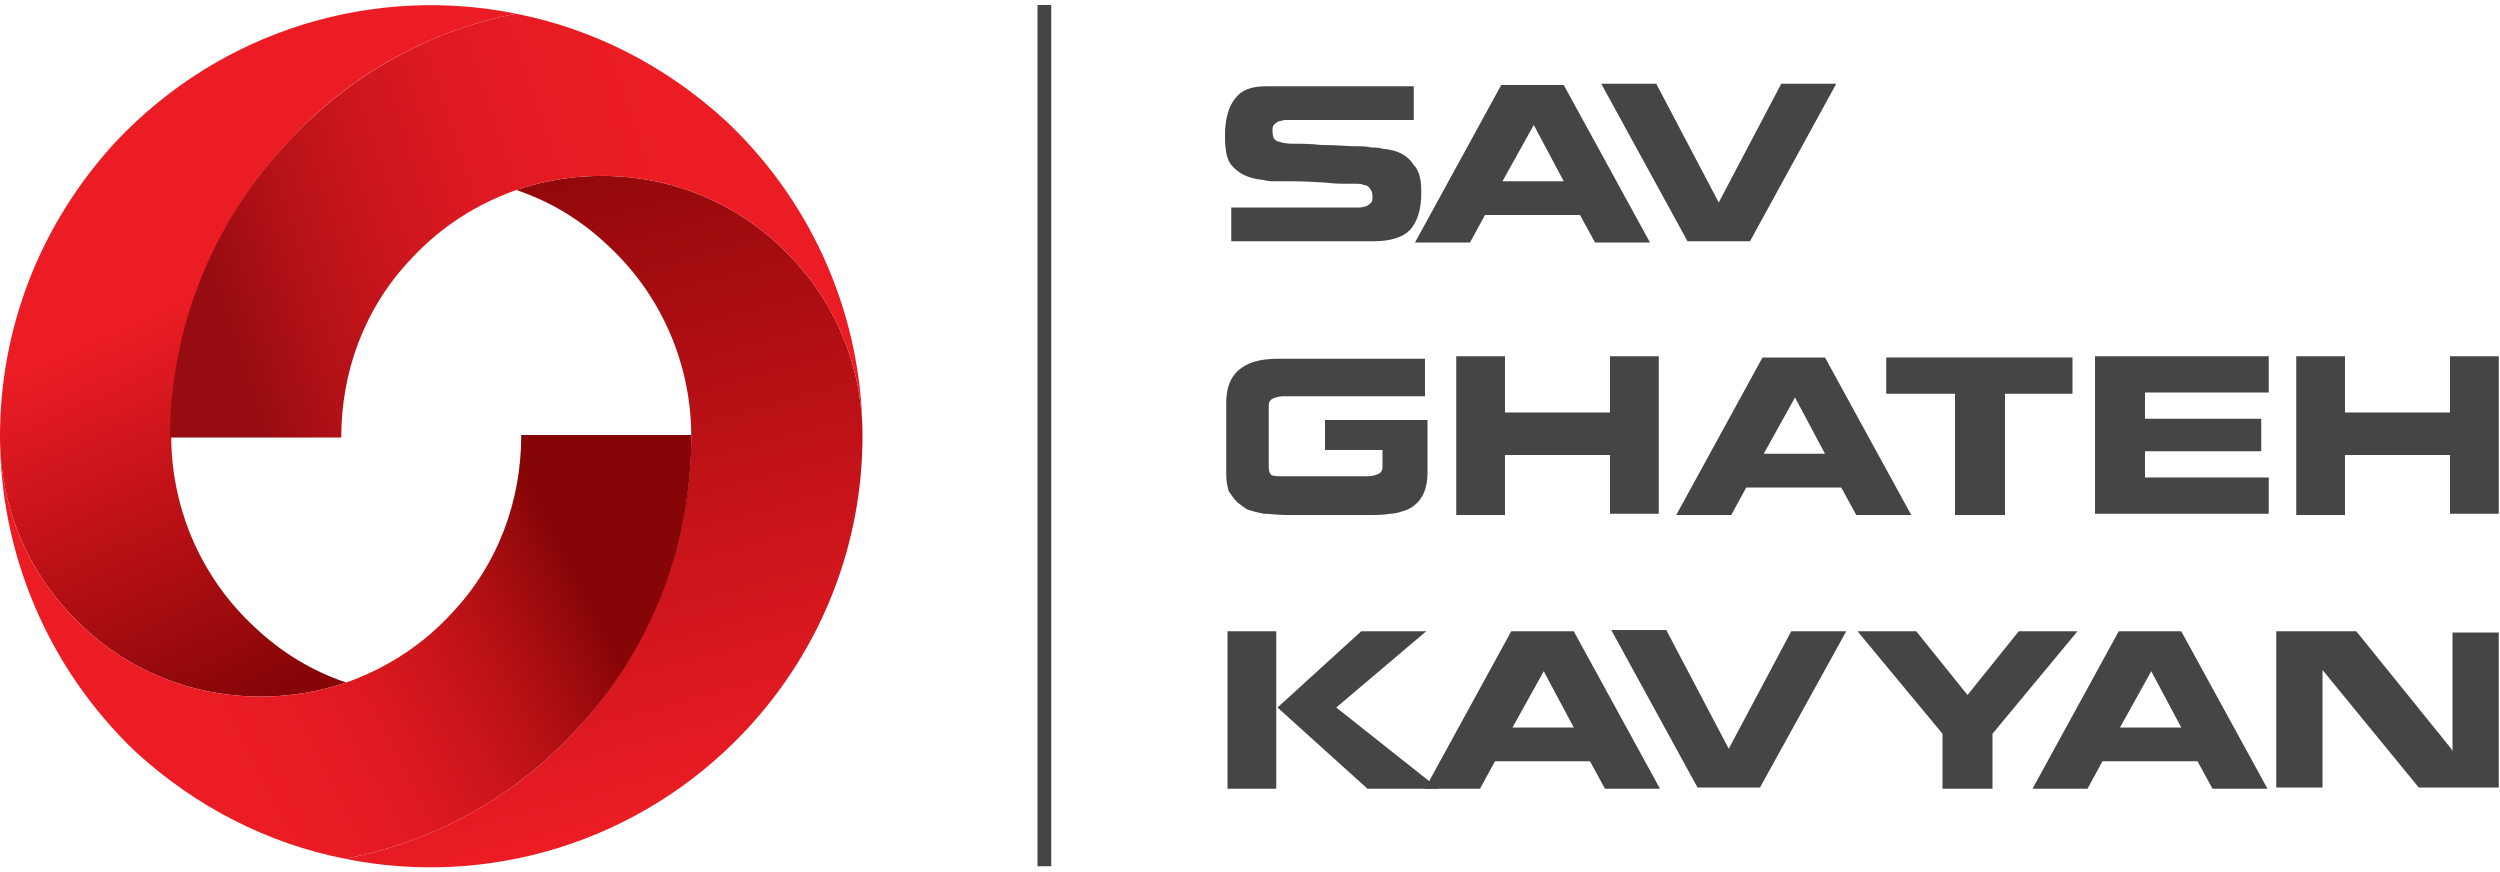
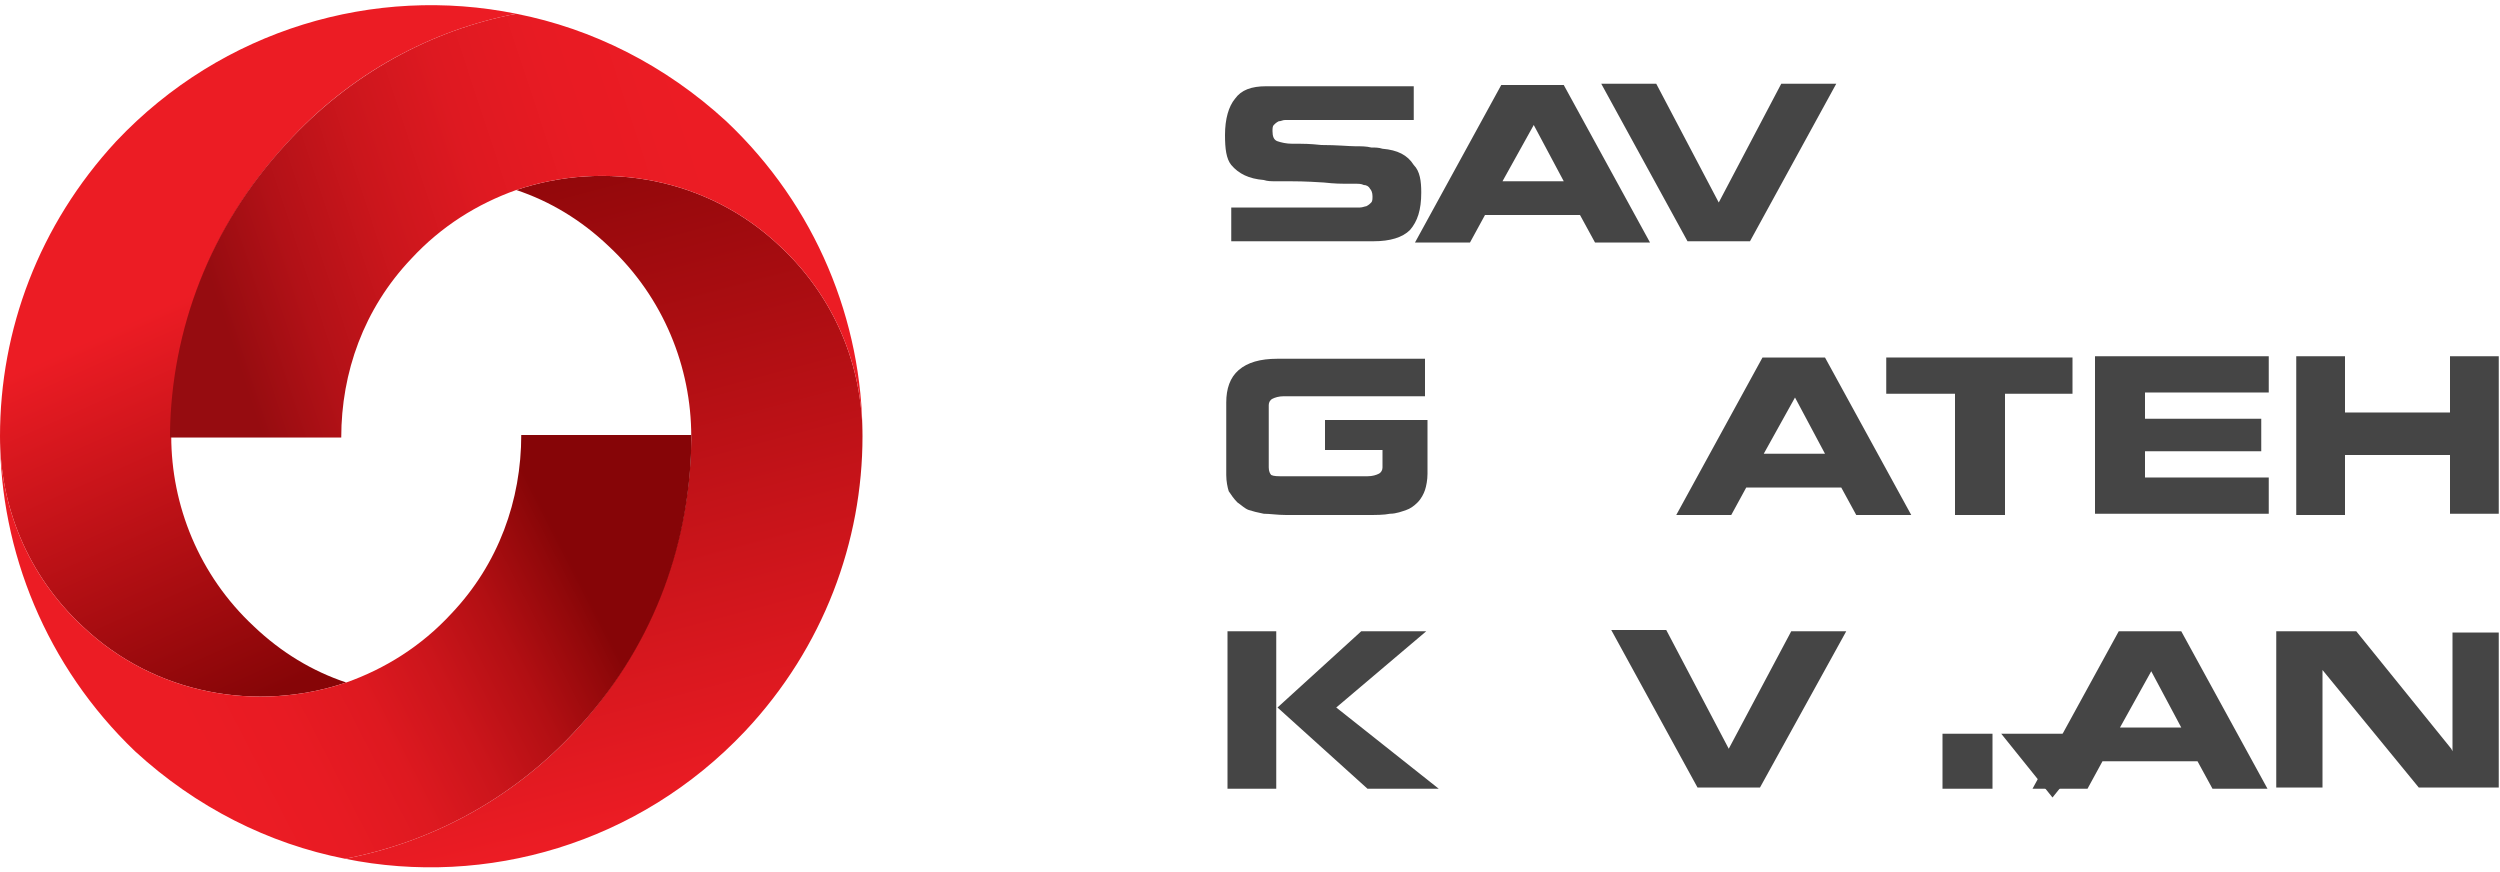
<svg xmlns="http://www.w3.org/2000/svg" version="1.1" id="Layer_1" x="0px" y="0px" viewBox="0 0 200 69.8" style="enable-background:new 0 0 200 69.8;" xml:space="preserve">
  <style type="text/css">
	.st0{fill:none;}
	.st1{fill:#454545;}
	.st2{fill:url(#SVGID_1_);}
	.st3{fill:url(#SVGID_00000130646126004121418000000011664536477811722141_);}
	.st4{fill:url(#SVGID_00000170261229031009362340000008037393333239253938_);}
	.st5{fill:url(#SVGID_00000074423610488465893510000005699243472397484464_);}
</style>
  <g>
    <path class="st0" d="M144.6,35c0-0.1,0-0.1,0-0.2C144.6,34.9,144.6,34.9,144.6,35z" />
-     <rect x="83" y="0.4" class="st1" width="1.1" height="68.9" />
    <g>
      <linearGradient id="SVGID_1_" gradientUnits="userSpaceOnUse" x1="137.743" y1="71.326" x2="116.931" y2="-6.882" gradientTransform="matrix(1 0 0 1 -83.862 0)">
        <stop offset="7.621282e-02" style="stop-color:#EC1C24" />
        <stop offset="0.8" style="stop-color:#860507" />
      </linearGradient>
      <path class="st2" d="M69,34.9c0-5.6-2.2-11.1-6.6-15.2c-5.8-5.5-14-6.9-21.1-4.5c2.7,0.9,5.2,2.4,7.4,4.5    c4.4,4.1,6.6,9.7,6.6,15.2h0c0,0.1,0,0.2,0,0.3c0,0,0,0,0,0c-0.1,8.3-3.2,16.7-9.3,23.3c-5.1,5.5-11.6,8.9-18.4,10.2    c11.3,2.3,23.5-1.2,32-10.2C65.9,51.8,69,43.3,69,34.9L69,34.9z" />
      <linearGradient id="SVGID_00000043436834852817243520000016774153879787366539_" gradientUnits="userSpaceOnUse" x1="103.479" y1="17.911" x2="121.443" y2="58.001" gradientTransform="matrix(1 0 0 1 -83.862 0)">
        <stop offset="7.621282e-02" style="stop-color:#EC1C24" />
        <stop offset="0.8" style="stop-color:#860507" />
      </linearGradient>
      <path style="fill:url(#SVGID_00000043436834852817243520000016774153879787366539_);" d="M6.6,50.1c5.8,5.5,14,6.9,21.1,4.5    c-2.7-0.9-5.2-2.4-7.4-4.5c-4.4-4.1-6.6-9.7-6.6-15.2l0,0c0-0.1,0-0.1,0-0.2c0,0,0-0.1,0-0.1c0.1-8.3,3.2-16.6,9.3-23.2    C28,5.9,34.5,2.4,41.3,1.1C30-1.2,17.8,2.3,9.3,11.3C3.1,18,0,26.4,0,34.9h0C0,40.5,2.2,46,6.6,50.1z" />
      <linearGradient id="SVGID_00000005244991991235247200000008458781918492173755_" gradientUnits="userSpaceOnUse" x1="136.965" y1="32.353" x2="81.978" y2="60.613" gradientTransform="matrix(1 0 0 1 -83.862 0)">
        <stop offset="0.2" style="stop-color:#860507" />
        <stop offset="0.228" style="stop-color:#91080A" />
        <stop offset="0.321" style="stop-color:#B20F13" />
        <stop offset="0.418" style="stop-color:#CB151B" />
        <stop offset="0.517" style="stop-color:#DE1920" />
        <stop offset="0.622" style="stop-color:#E81B23" />
        <stop offset="0.739" style="stop-color:#EC1C24" />
      </linearGradient>
      <path style="fill:url(#SVGID_00000005244991991235247200000008458781918492173755_);" d="M55.3,35.2L55.3,35.2c0,0.2,0,0.3,0,0.5    C55.1,43.9,52.1,52,46,58.5c-5.1,5.5-11.6,8.9-18.4,10.2c-6.1-1.2-11.9-4.1-16.8-8.6C3.7,53.3,0,44.1,0,34.9h0    C0,40.5,2.2,46,6.6,50.1c5.8,5.5,14,6.9,21.1,4.5c3.1-1.1,6-2.9,8.4-5.5c3.8-4,5.6-9.1,5.6-14.3h13.6C55.3,35,55.3,35.1,55.3,35.2    z" />
      <linearGradient id="SVGID_00000021102130349616263740000000958851709371390087_" gradientUnits="userSpaceOnUse" x1="91.27" y1="33.587" x2="150.419" y2="14.09" gradientTransform="matrix(1 0 0 1 -83.862 0)">
        <stop offset="0.2" style="stop-color:#960C10" />
        <stop offset="0.307" style="stop-color:#B21117" />
        <stop offset="0.433" style="stop-color:#CB161C" />
        <stop offset="0.564" style="stop-color:#DE1921" />
        <stop offset="0.701" style="stop-color:#E81B23" />
        <stop offset="0.855" style="stop-color:#EC1C24" />
      </linearGradient>
      <path style="fill:url(#SVGID_00000021102130349616263740000000958851709371390087_);" d="M69,34.9L69,34.9    c0-5.6-2.2-11.1-6.6-15.2c-5.8-5.5-14-6.9-21.1-4.5c-3.1,1.1-6,2.9-8.4,5.5c-3.8,4-5.6,9.1-5.6,14.3H13.6c0-0.1,0-0.2,0-0.2    c0,0,0-0.1,0-0.1c0.1-8.3,3.2-16.6,9.3-23.2C28,5.9,34.5,2.4,41.3,1.1c6.1,1.2,11.9,4.1,16.8,8.6C65.3,16.5,69,25.7,69,34.9z" />
    </g>
    <g>
      <g>
        <path class="st1" d="M113.7,15.4c0,1.4-0.3,2.3-0.9,3c-0.6,0.6-1.6,0.9-2.9,0.9c-1.6,0-5.4,0-11.4,0v-2.7c6.3,0,9.5,0,9.7,0     c0.2,0,0.4,0,0.6,0c0.2,0,0.4-0.1,0.5-0.1c0.2-0.1,0.3-0.2,0.4-0.3c0.1-0.1,0.1-0.3,0.1-0.5c0-0.3-0.1-0.5-0.2-0.6     c-0.1-0.2-0.3-0.3-0.5-0.3c-0.2-0.1-0.4-0.1-0.7-0.1c-0.2,0-0.5,0-0.8,0c-0.2,0-0.8,0-1.7-0.1c-1.5-0.1-2.4-0.1-2.8-0.1     c-0.4,0-0.7,0-1.1,0c-0.3,0-0.6,0-0.9-0.1c-1.2-0.1-2-0.5-2.6-1.2c-0.4-0.5-0.5-1.3-0.5-2.4c0-1.3,0.3-2.3,0.8-2.9     c0.5-0.7,1.3-1,2.5-1c1.6,0,5.5,0,11.8,0v2.7c-6.3,0-9.5,0-9.7,0c-0.2,0-0.4,0-0.6,0s-0.3,0.1-0.5,0.1c-0.2,0.1-0.3,0.2-0.4,0.3     c-0.1,0.1-0.1,0.3-0.1,0.5c0,0.4,0.1,0.7,0.4,0.8c0.3,0.1,0.7,0.2,1.2,0.2h0.3c0.2,0,0.3,0,0.3,0c0.2,0,0.8,0,1.7,0.1     c1.3,0,2.2,0.1,2.7,0.1c0.5,0,0.9,0,1.3,0.1c0.3,0,0.6,0,0.9,0.1c1.2,0.1,2,0.5,2.5,1.3C113.6,13.7,113.7,14.5,113.7,15.4z" />
        <path class="st1" d="M118.8,17.2l-1.2,2.2h-4.4l6.9-12.6h5l6.9,12.6h-4.4l-1.2-2.2H118.8z M120.2,14.5h4.9l-2.4-4.5L120.2,14.5z" />
        <path class="st1" d="M142.5,6.7h4.4L140,19.3h-5l-6.9-12.6h4.4l5,9.5L142.5,6.7z" />
      </g>
      <g>
        <path class="st1" d="M114.1,31.7c-7,0-10.8,0-11.4,0c-0.4,0-0.7,0.1-0.9,0.2c-0.2,0.1-0.3,0.3-0.3,0.5v5c0,0.3,0.1,0.5,0.2,0.6     c0.2,0.1,0.5,0.1,0.9,0.1c0.6,0,2.8,0,6.8,0c0.4,0,0.7-0.1,0.9-0.2c0.2-0.1,0.3-0.3,0.3-0.5v-1.4H106v-2.4h8.2c0,1.7,0,3.1,0,4.3     c0,0.5-0.1,1-0.2,1.3c-0.1,0.3-0.3,0.7-0.6,1c-0.3,0.3-0.6,0.5-0.9,0.6c-0.3,0.1-0.8,0.3-1.3,0.3c-0.5,0.1-1.1,0.1-1.9,0.1     c-0.7,0-1.8,0-3.2,0c-1.4,0-2.5,0-3.2,0c-0.7,0-1.3-0.1-1.8-0.1c-0.5-0.1-0.9-0.2-1.2-0.3c-0.3-0.1-0.6-0.4-0.9-0.6     c-0.3-0.3-0.5-0.6-0.7-0.9c-0.1-0.3-0.2-0.8-0.2-1.3c0-1.2,0-3.1,0-5.8c0-1.1,0.3-2,1-2.6c0.7-0.6,1.7-0.9,3.1-0.9     c2.1,0,6.1,0,11.8,0V31.7z" />
-         <path class="st1" d="M120.4,36.5v4.7h-3.9V28.5h3.9v4.5h8.4v-4.5h3.9v12.6h-3.9v-4.7H120.4z" />
        <path class="st1" d="M139.7,39l-1.2,2.2h-4.4l6.9-12.6h5l6.9,12.6h-4.4l-1.2-2.2H139.7z M141.1,36.3h4.9l-2.4-4.5L141.1,36.3z" />
        <path class="st1" d="M160.3,41.2h-3.9v-9.7h-5.5v-2.9h14.9v2.9h-5.4V41.2z" />
        <path class="st1" d="M181.5,38.2v2.9h-9.7h-3.9h-0.3V28.5h0.2h4h9.7v2.9h-9.9v2.1h9.3v2.6h-9.3v2.1H181.5z" />
        <path class="st1" d="M187.6,36.5v4.7h-3.9V28.5h3.9v4.5h8.4v-4.5h3.9v12.6h-3.9v-4.7H187.6z" />
      </g>
      <g>
        <path class="st1" d="M102.1,50.5v12.6h-3.9V50.5H102.1z M108.9,50.5h5.2l-7.2,6.1l8.2,6.5h-5.7l-7.2-6.5L108.9,50.5z" />
-         <path class="st1" d="M119.6,60.9l-1.2,2.2h-4.4l6.9-12.6h5l6.9,12.6h-4.4l-1.2-2.2H119.6z M121,58.2h4.9l-2.4-4.5L121,58.2z" />
        <path class="st1" d="M143.3,50.5h4.4L140.8,63h-5l-6.9-12.6h4.4l5,9.5L143.3,50.5z" />
-         <path class="st1" d="M159.4,58.7v4.4h-4v-4.4l-6.8-8.2h4.7l4.1,5.1l4.1-5.1h4.7L159.4,58.7z" />
+         <path class="st1" d="M159.4,58.7v4.4h-4v-4.4h4.7l4.1,5.1l4.1-5.1h4.7L159.4,58.7z" />
        <path class="st1" d="M168.2,60.9l-1.2,2.2h-4.4l6.9-12.6h5l6.9,12.6h-4.4l-1.2-2.2H168.2z M169.6,58.2h4.9l-2.4-4.5L169.6,58.2z" />
        <path class="st1" d="M185.8,63h-3.7V50.5h6.4l7.6,9.4l0.1,0.2v-9.5h3.7V63h-6.4l-7.7-9.4l0-0.1V63z" />
      </g>
    </g>
  </g>
</svg>